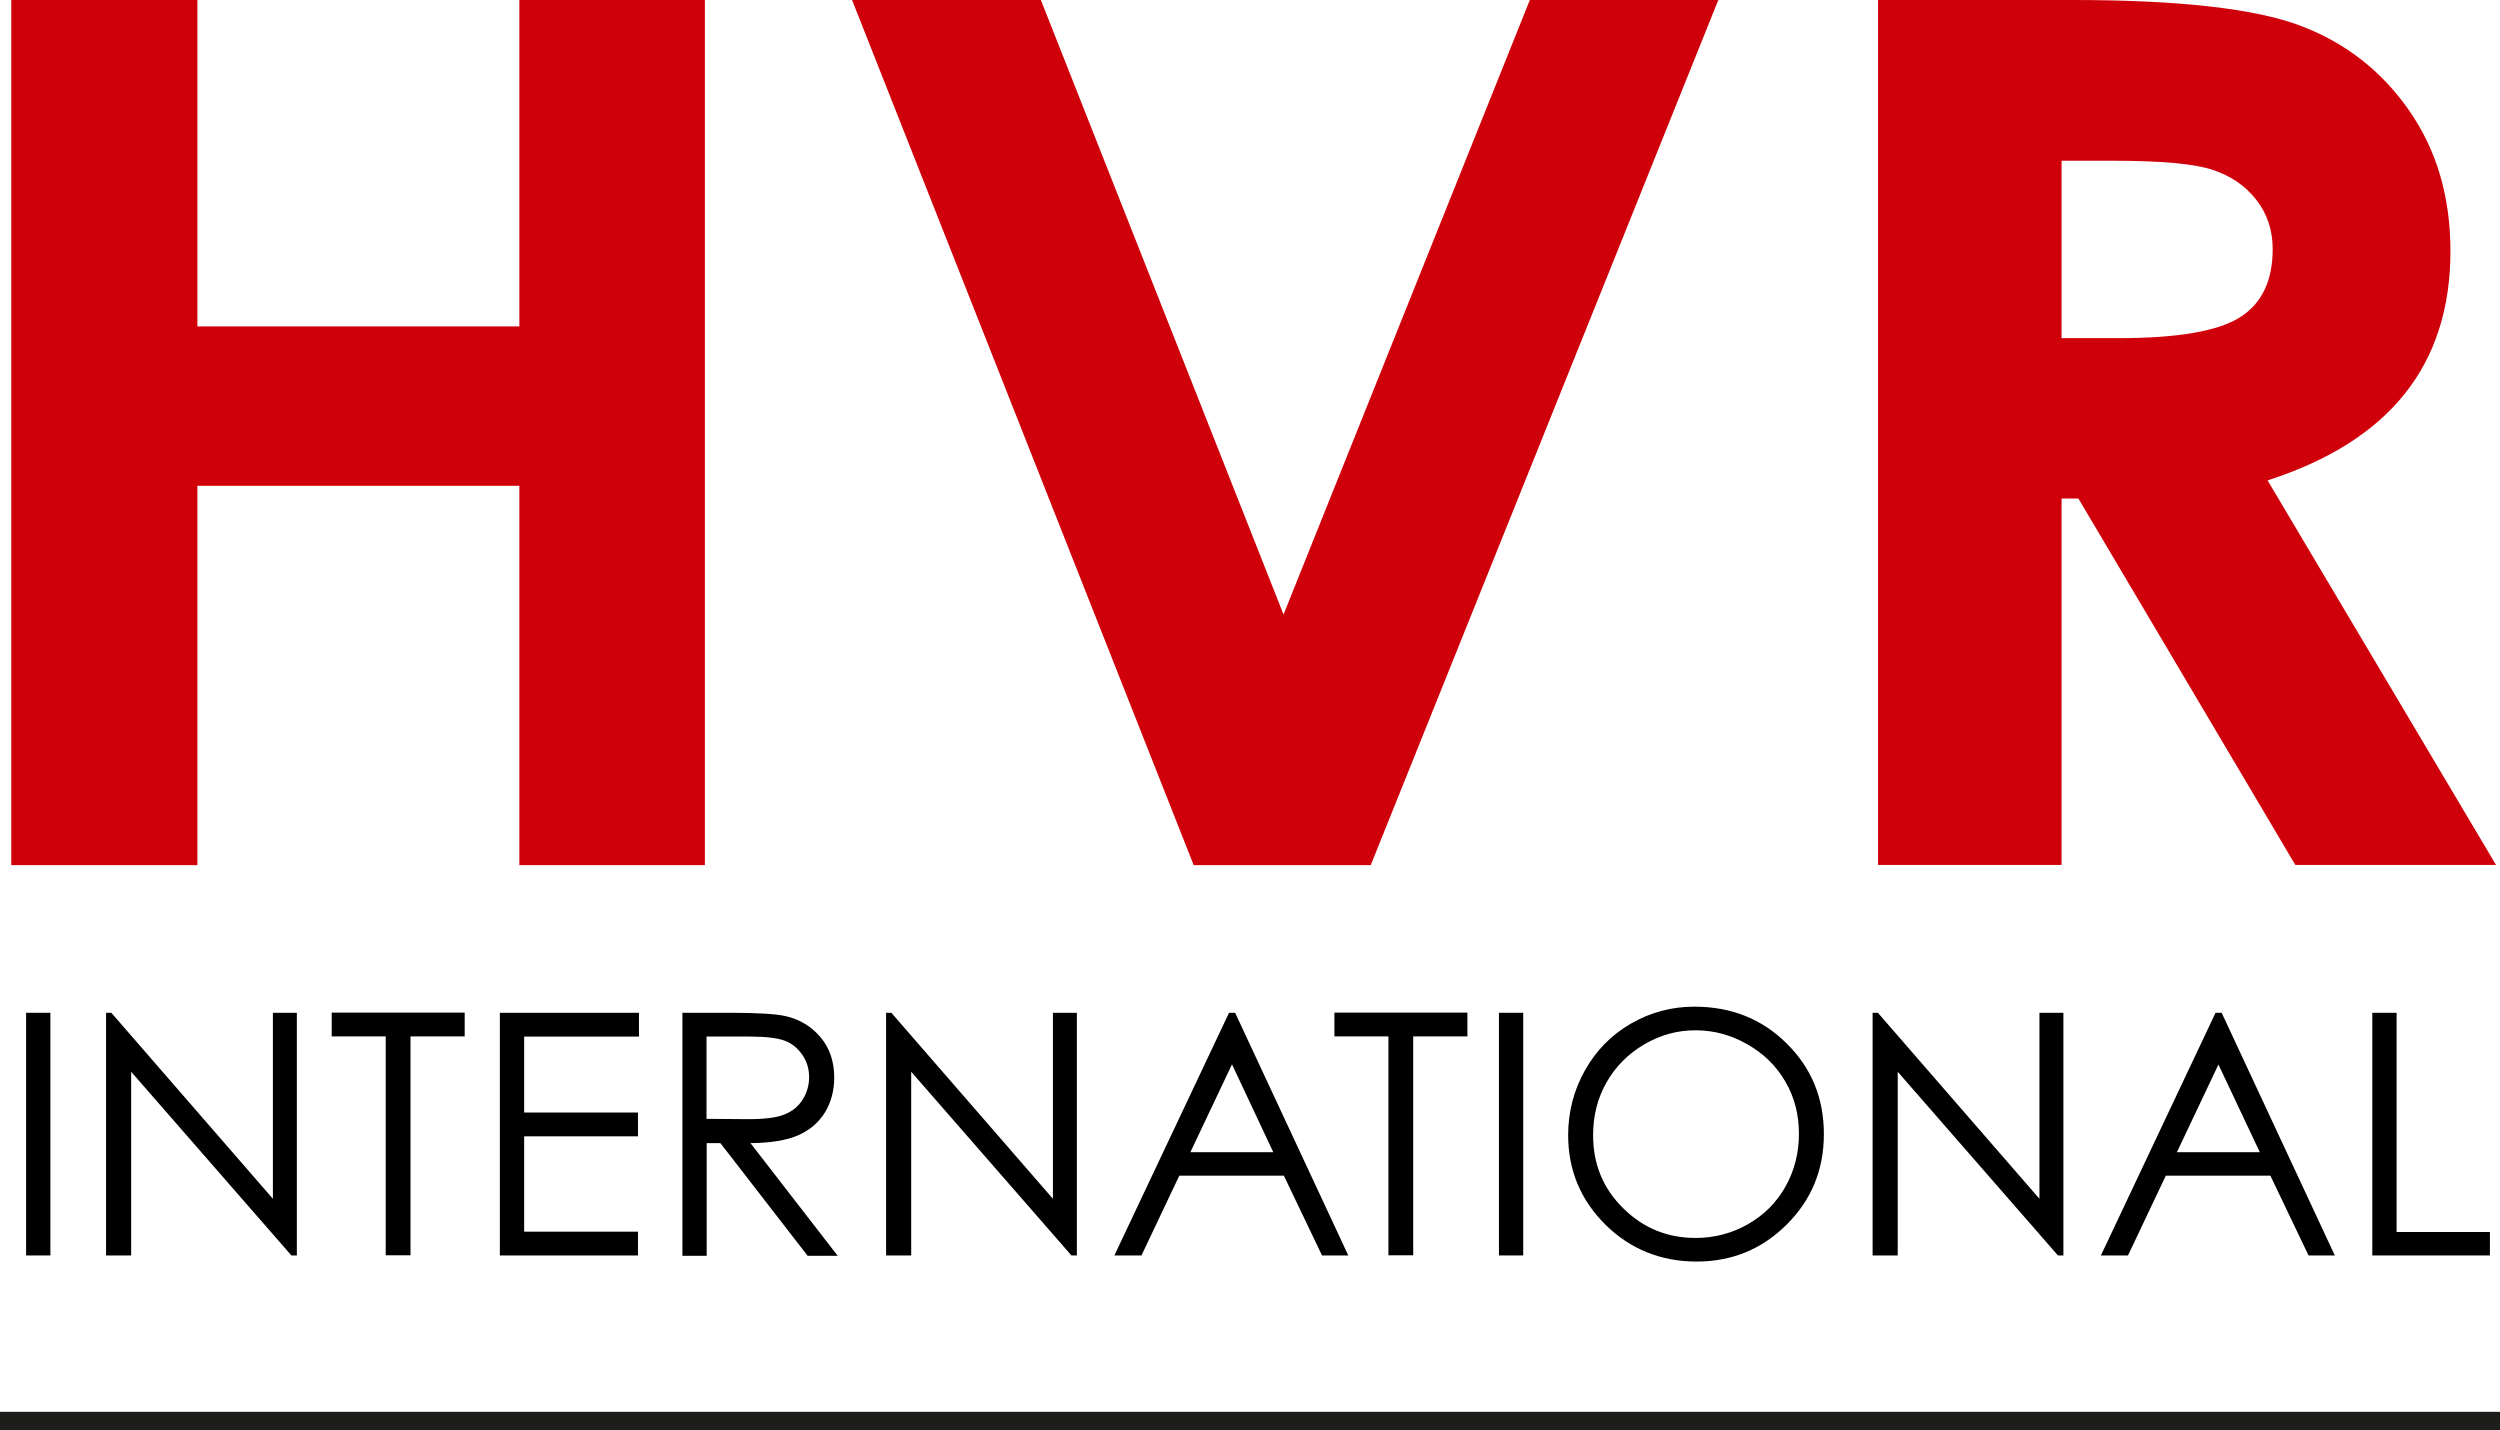
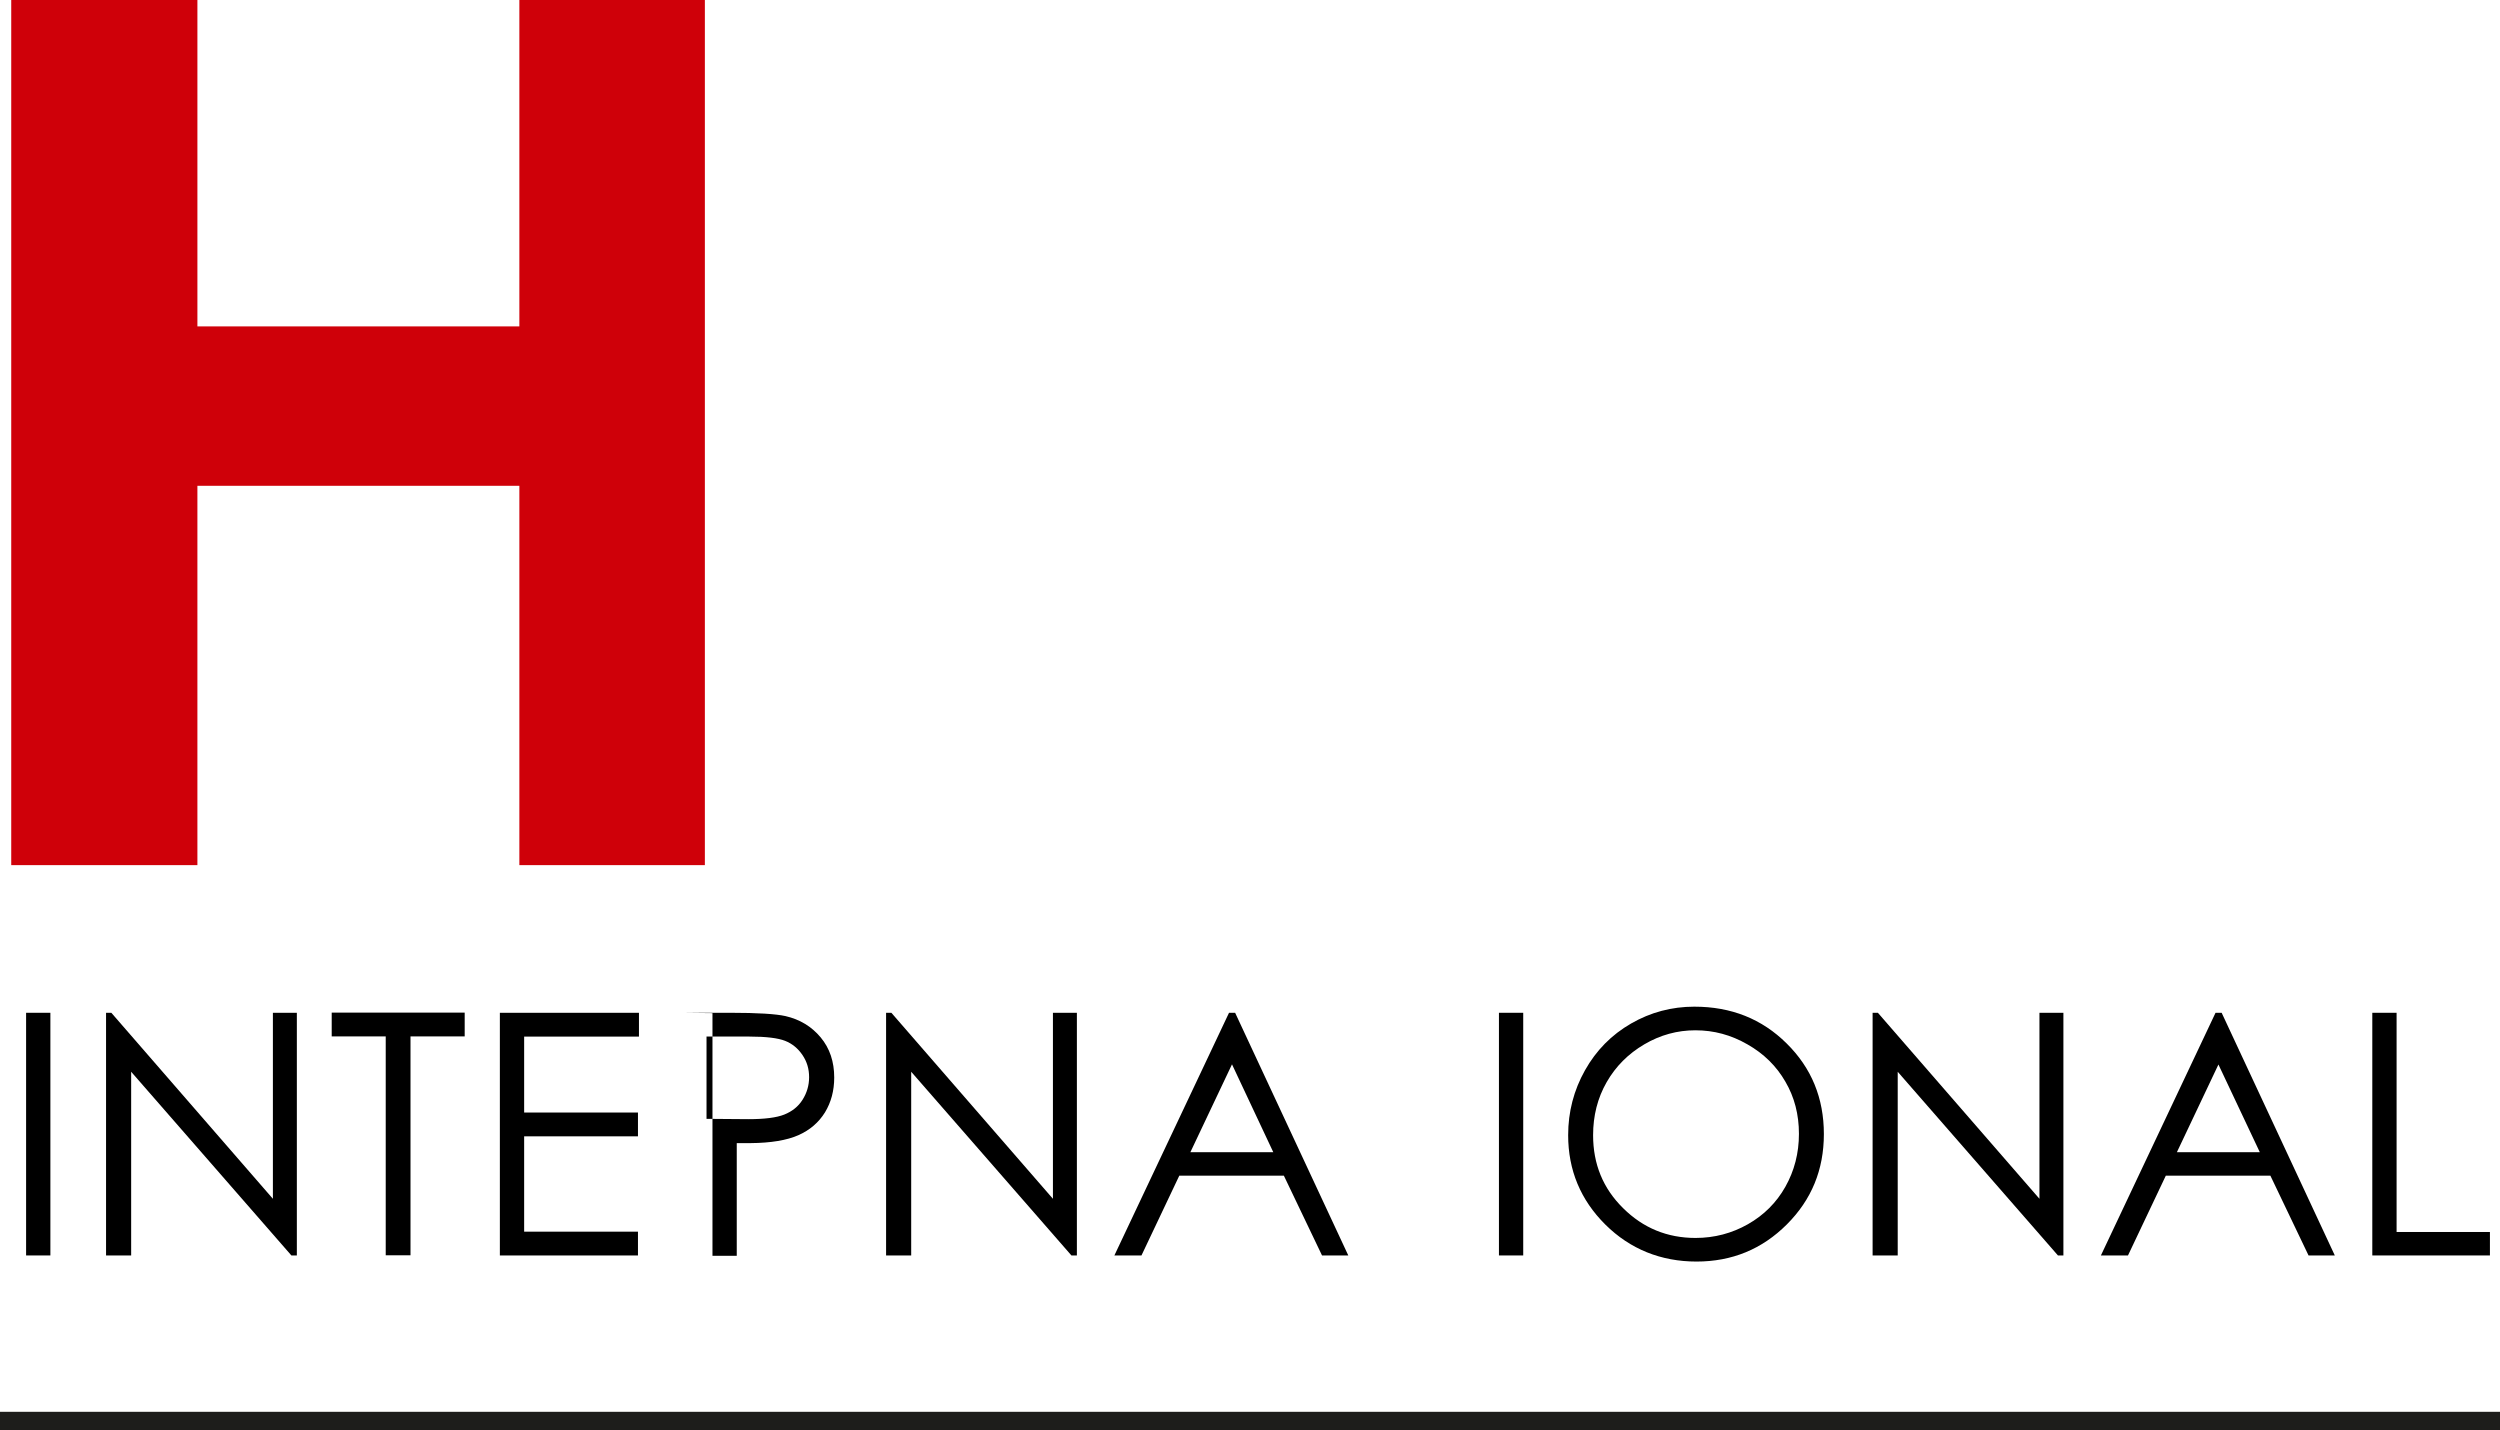
<svg xmlns="http://www.w3.org/2000/svg" id="Layer_2" viewBox="0 0 151.34 86.58">
  <defs>
    <style>.cls-1{fill:none;stroke:#1d1d1b;stroke-miterlimit:10;stroke-width:1.11px;}.cls-2{fill:#cf0009;}</style>
  </defs>
  <g id="Layer_1-2">
    <path class="cls-2" d="M.68,0h11.27v19.76h19.49V0h11.23v52.37h-11.23v-22.96H11.95v22.96H.68V0Z" />
-     <path class="cls-2" d="M51.58,0h11.43l14.69,37.2L92.61,0h11.41l-21.04,52.37h-10.72L51.58,0Z" />
-     <path class="cls-2" d="M113.68,0h11.78c6.45,0,11.04.52,13.78,1.55,2.74,1.03,4.94,2.75,6.6,5.14,1.67,2.4,2.5,5.23,2.5,8.51,0,3.44-.92,6.32-2.76,8.63s-4.61,4.06-8.31,5.25l13.83,23.28h-12.15l-13.13-22.18h-1.02v22.18h-11.11V0ZM124.8,20.47h3.48c3.53,0,5.97-.42,7.3-1.25,1.33-.83,2-2.21,2-4.14,0-1.14-.33-2.14-.99-2.98-.66-.85-1.54-1.45-2.65-1.82-1.11-.37-3.14-.55-6.09-.55h-3.05v10.75Z" />
    <path d="M1.58,61.31h1.47v14.69h-1.47v-14.69Z" />
    <path d="M6.42,76v-14.69h.32l9.78,11.26v-11.26h1.45v14.69h-.33l-9.7-11.12v11.12h-1.52Z" />
    <path d="M20.08,62.74v-1.44h8.05v1.44h-3.28v13.25h-1.5v-13.25h-3.28Z" />
    <path d="M30.26,61.31h8.42v1.44h-6.95v4.6h6.89v1.44h-6.89v5.77h6.89v1.44h-8.36v-14.69Z" />
-     <path d="M41.3,61.31h2.93c1.63,0,2.74.07,3.32.2.87.2,1.58.63,2.13,1.29s.82,1.47.82,2.43c0,.8-.19,1.5-.56,2.11-.38.61-.91,1.07-1.61,1.38-.7.31-1.67.47-2.9.48l5.28,6.82h-1.82l-5.28-6.82h-.83v6.82h-1.47v-14.69ZM42.77,62.74v4.99l2.53.02c.98,0,1.71-.09,2.18-.28.47-.19.84-.48,1.1-.89.26-.41.4-.87.4-1.37s-.13-.94-.4-1.34c-.27-.4-.62-.69-1.05-.86-.43-.17-1.15-.26-2.16-.26h-2.59Z" />
+     <path d="M41.3,61.31h2.93c1.63,0,2.74.07,3.32.2.87.2,1.58.63,2.13,1.29s.82,1.47.82,2.43c0,.8-.19,1.5-.56,2.11-.38.61-.91,1.07-1.61,1.38-.7.31-1.67.47-2.9.48l5.28,6.82l-5.28-6.82h-.83v6.82h-1.47v-14.69ZM42.77,62.74v4.99l2.53.02c.98,0,1.71-.09,2.18-.28.47-.19.84-.48,1.1-.89.26-.41.4-.87.4-1.37s-.13-.94-.4-1.34c-.27-.4-.62-.69-1.05-.86-.43-.17-1.15-.26-2.16-.26h-2.59Z" />
    <path d="M53.64,76v-14.69h.32l9.78,11.26v-11.26h1.45v14.69h-.33l-9.7-11.12v11.12h-1.52Z" />
    <path d="M74.77,61.31l6.85,14.69h-1.59l-2.31-4.83h-6.33l-2.29,4.83h-1.64l6.94-14.69h.36ZM74.58,64.43l-2.52,5.32h5.02l-2.5-5.32Z" />
-     <path d="M80.78,62.74v-1.44h8.05v1.44h-3.28v13.25h-1.5v-13.25h-3.28Z" />
    <path d="M90.74,61.31h1.47v14.69h-1.47v-14.69Z" />
    <path d="M102.57,60.94c2.23,0,4.09.74,5.59,2.23,1.5,1.48,2.25,3.31,2.25,5.48s-.75,3.98-2.24,5.47c-1.5,1.5-3.32,2.25-5.47,2.25s-4.02-.75-5.52-2.24-2.25-3.3-2.25-5.41c0-1.41.34-2.72,1.02-3.93.68-1.21,1.61-2.15,2.79-2.83,1.18-.68,2.46-1.02,3.83-1.02ZM102.63,62.37c-1.09,0-2.12.28-3.09.85s-1.73,1.33-2.28,2.29-.82,2.03-.82,3.21c0,1.75.6,3.22,1.82,4.42,1.21,1.2,2.67,1.8,4.38,1.8,1.14,0,2.2-.28,3.17-.83.97-.55,1.73-1.31,2.27-2.27.54-.96.82-2.03.82-3.2s-.27-2.22-.82-3.16c-.54-.94-1.31-1.7-2.3-2.26-.99-.57-2.03-.85-3.14-.85Z" />
    <path d="M113.36,76v-14.69h.32l9.78,11.26v-11.26h1.45v14.69h-.33l-9.7-11.12v11.12h-1.52Z" />
    <path d="M134.49,61.31l6.85,14.69h-1.59l-2.31-4.83h-6.33l-2.29,4.83h-1.64l6.94-14.69h.36ZM134.3,64.43l-2.52,5.32h5.02l-2.51-5.32Z" />
    <path d="M143.61,61.31h1.47v13.27h5.65v1.42h-7.12v-14.69Z" />
    <line class="cls-1" y1="86.02" x2="151.34" y2="86.02" />
  </g>
</svg>